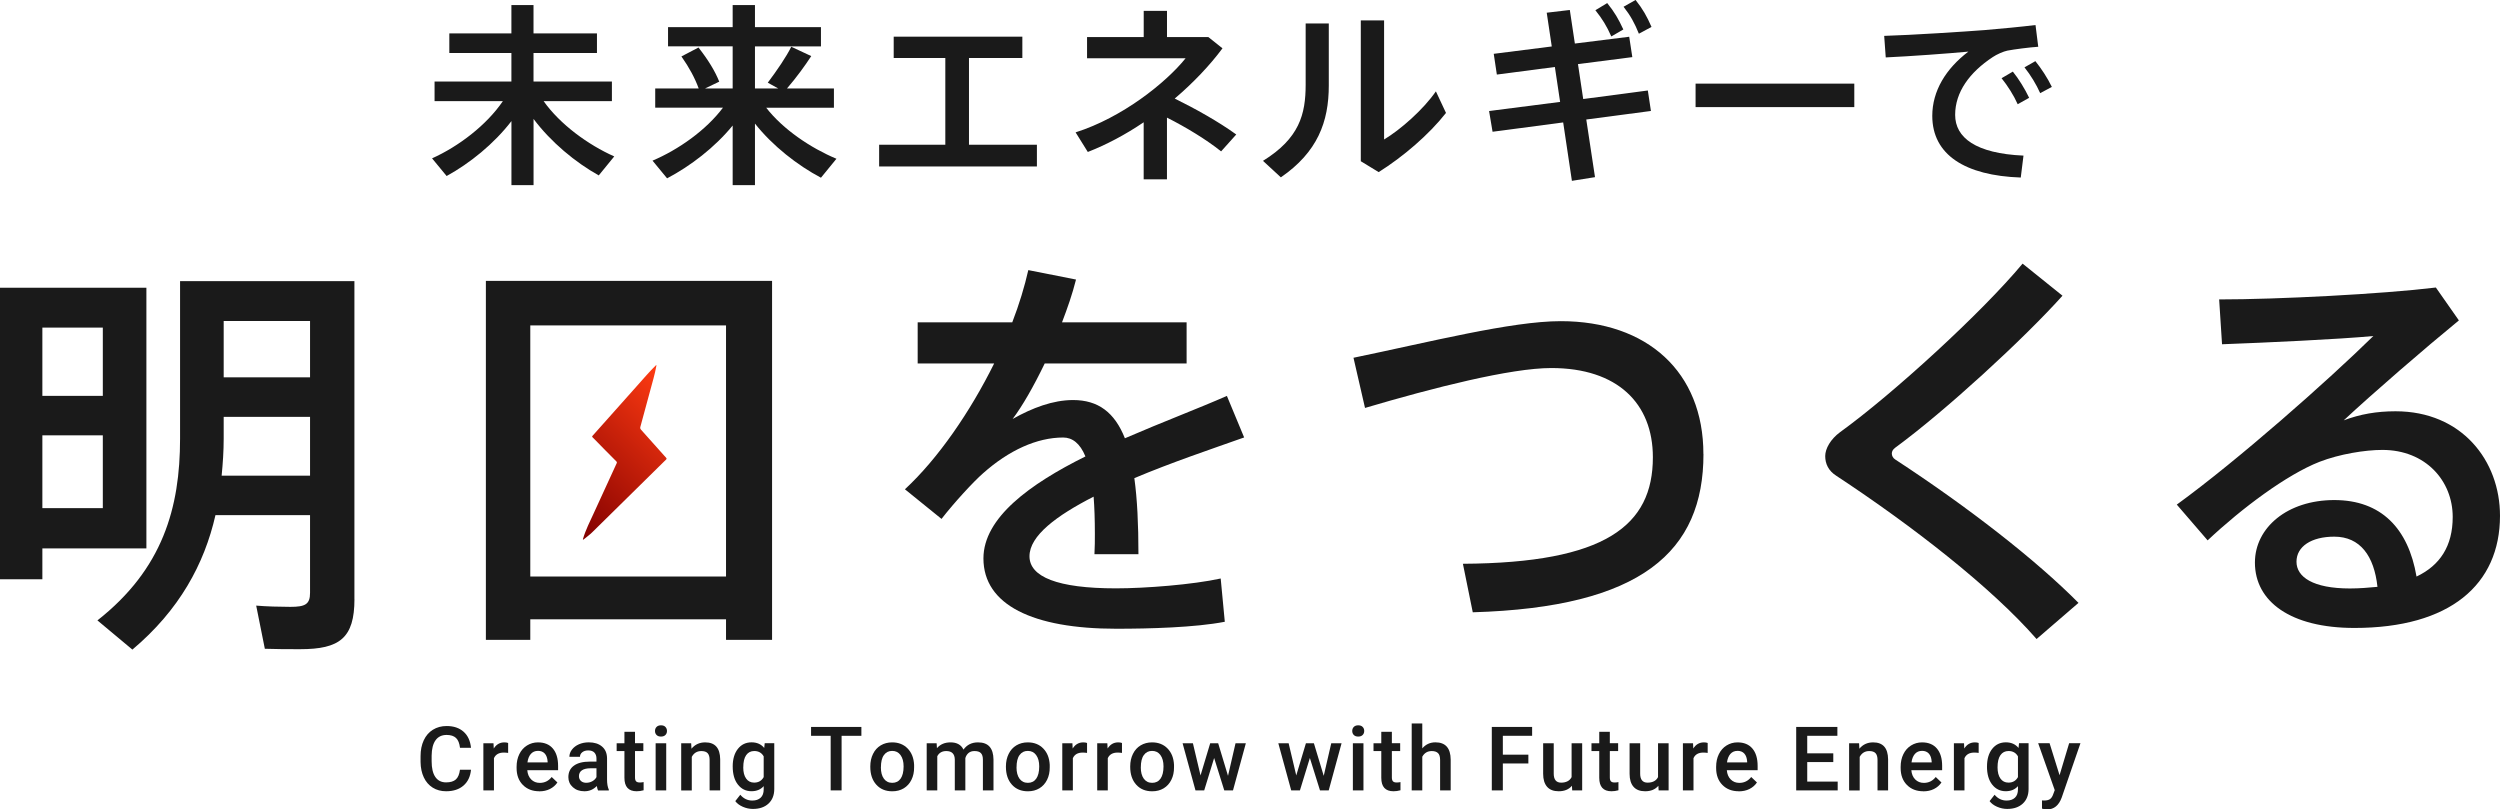
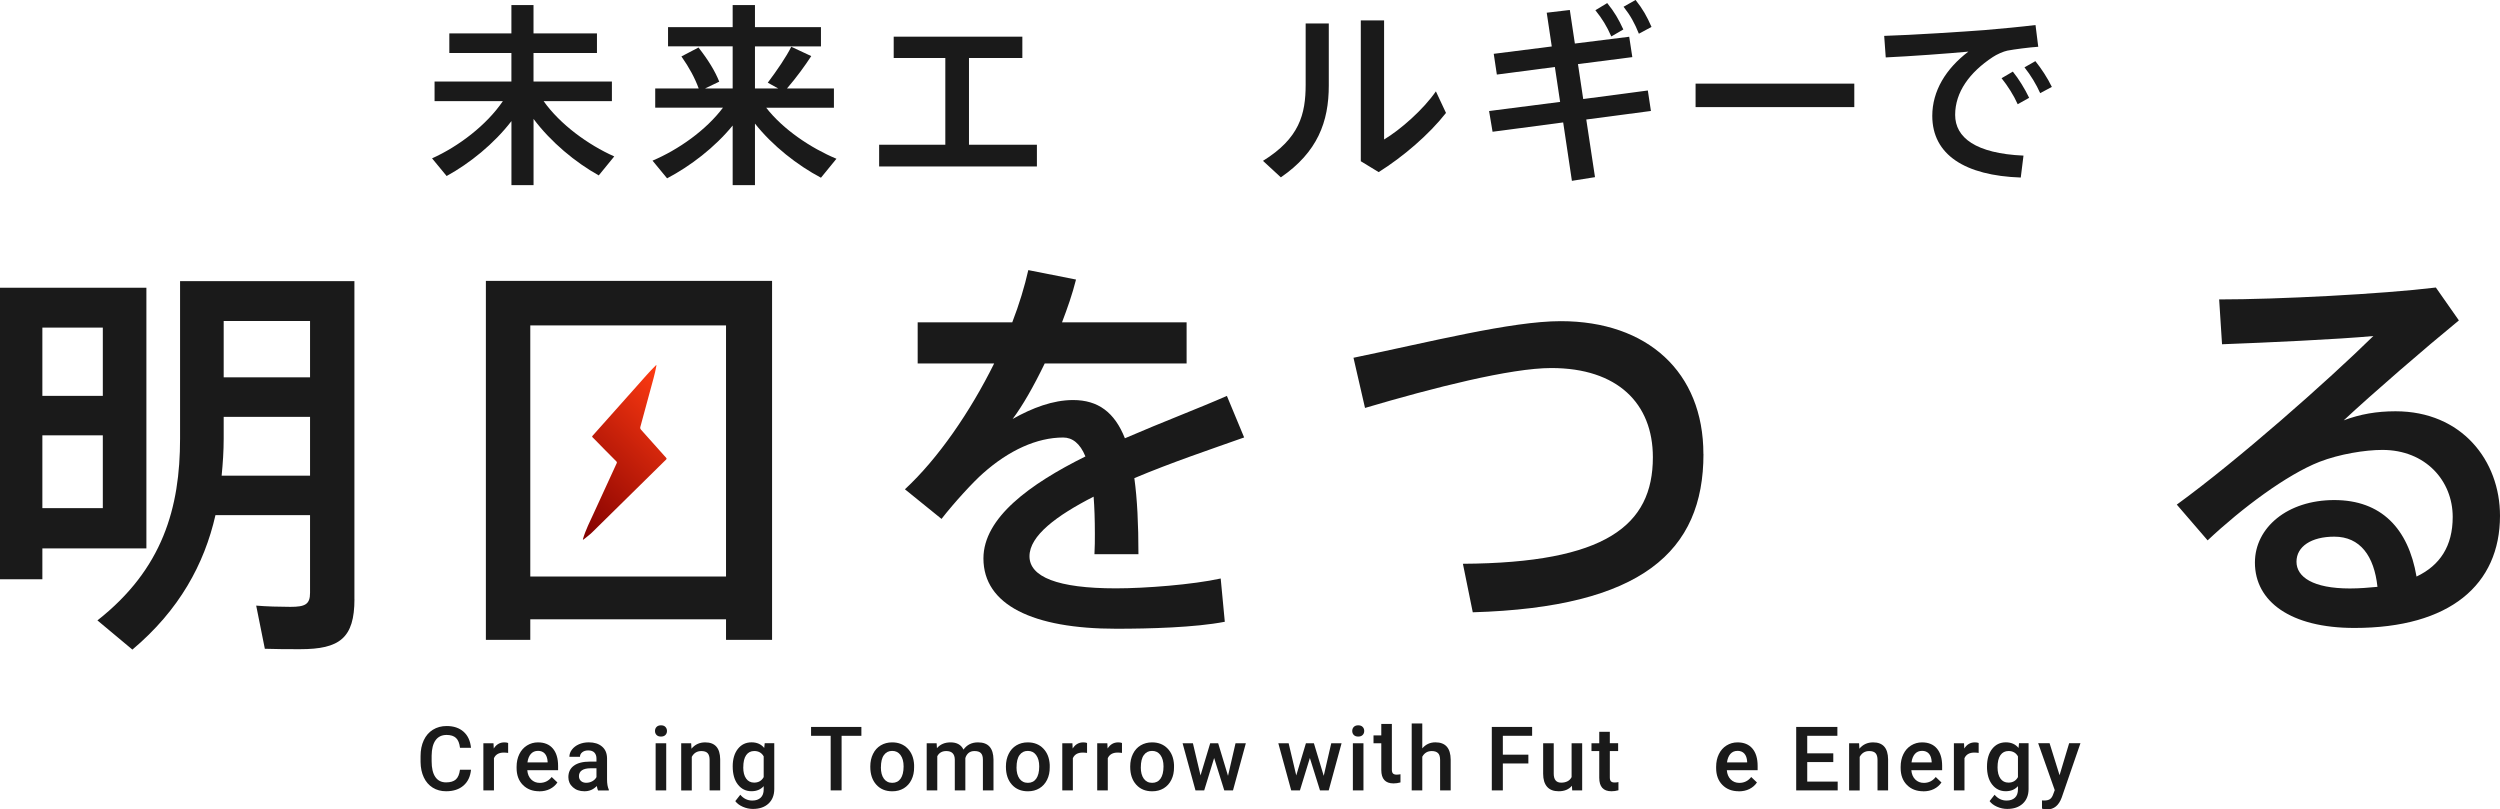
<svg xmlns="http://www.w3.org/2000/svg" id="_レイヤー_2" width="659.17" height="213.42" viewBox="0 0 659.17 213.42">
  <defs>
    <style>.cls-1{fill:url(#_名称未設定グラデーション_44);fill-rule:evenodd;}.cls-2{fill:#1a1a1a;}</style>
    <linearGradient id="_名称未設定グラデーション_44" x1="147.24" y1="135.81" x2="179.9" y2="103.15" gradientUnits="userSpaceOnUse">
      <stop offset="0" stop-color="#820000" />
      <stop offset="1" stop-color="#ff3b12" />
    </linearGradient>
  </defs>
  <g id="_ロゴ案_A">
    <path class="cls-2" d="m161.96,41.24l-4.09,5.01c-6.14-3.43-12.59-8.75-17.19-14.89v17.45h-5.83v-16.88c-4.6,5.99-11,11.15-17.09,14.48l-3.84-4.66c6.96-3.12,14.38-8.75,18.67-15.09h-18.01v-5.17h20.26v-7.52h-16.37v-5.17h16.37V1.33h5.83v7.47h16.73v5.17h-16.73v7.52h20.67v5.17h-18.01c4.35,6.14,11.72,11.51,18.62,14.58Z" />
    <path class="cls-2" d="m220.55,41.85l-4.09,5.01c-6.19-3.27-12.74-8.39-17.4-14.27v16.22h-5.88v-15.71c-4.71,5.78-11.15,10.69-17.29,13.92l-3.84-4.66c6.86-2.92,14.12-8.03,18.57-13.97h-17.86v-5.07h11.46c-.97-2.66-2.46-5.47-4.55-8.44l4.5-2.35c2.56,3.27,4.35,6.19,5.47,9l-3.73,1.79h7.27v-11.1h-17.04v-5.07h17.04V1.33h5.88v5.83h17.4v5.07h-17.4v11.1h6.14l-2.76-1.53c2.46-3.27,4.91-6.86,6.19-9.47l5.27,2.46c-1.59,2.46-3.89,5.63-6.4,8.54h12.38v5.07h-17.86c4.45,5.73,11.77,10.64,18.52,13.46Z" />
    <path class="cls-2" d="m273.4,38.17v5.73h-41.6v-5.73h17.45V15.3h-13.61v-5.63h33.92v5.63h-14.07v22.87h17.91Z" />
-     <path class="cls-2" d="m321.96,39.91c-3.84-3.07-9.11-6.29-14.27-8.9v16.27h-6.14v-15.04c-4.81,3.27-9.87,5.93-14.73,7.83l-3.22-5.17c12.28-3.89,23.79-13.05,29.01-19.54h-25.99v-5.58h14.94V2.86h6.14v6.91h10.9l3.73,2.97c-3.38,4.55-7.73,9.11-12.59,13.25,5.42,2.66,11.56,6.09,16.22,9.47l-3.99,4.45Z" />
    <path class="cls-2" d="m344.27,6.19h6.09v16.37c0,9.57-2.97,17.55-12.64,24.2l-4.71-4.35c9.57-5.93,11.25-12.23,11.25-20.11V6.19Zm36.99,23.59c-4.5,5.73-11.31,11.56-17.75,15.6l-4.71-2.87V5.37h6.14v31.41c4.35-2.61,10.33-7.88,13.66-12.69l2.66,5.68Z" />
    <path class="cls-2" d="m435.29,29.26l-17.04,2.25,2.3,15.2-6.09.97-2.3-15.4-18.62,2.46-.92-5.47,18.73-2.4-1.38-9.21-15.3,2-.82-5.47,15.3-1.94-1.33-8.9,6.09-.72,1.33,8.85,14.33-1.79.82,5.37-14.33,1.84,1.38,9.21,17.04-2.25.82,5.42Zm-10.44-19.65c-1.23-2.76-2.35-4.6-4.2-6.91l3.12-1.89c1.94,2.4,2.97,4.2,4.25,6.96l-3.17,1.84Zm7.27-.72c-1.13-2.81-2.2-4.76-4.04-7.11l3.17-1.79c1.94,2.46,2.97,4.3,4.2,7.11l-3.33,1.79Z" />
    <path class="cls-2" d="m488.92,22.05v6.19h-41.85v-6.19h41.85Z" />
    <path class="cls-2" d="m533.53,41.03l-.72,5.78c-14.68-.51-23.33-5.99-23.33-16.27,0-6.55,3.58-12.43,9.52-16.93-5.37.51-15.35,1.23-21.79,1.53l-.41-5.68c7.01-.2,21.39-1.13,26.5-1.53,4.3-.36,9.67-.87,13.4-1.33l.72,5.73c-2.35.15-6.29.67-8.14,1.02-1.02.2-2.86,1.02-3.84,1.69-6.14,4.04-9.93,9.26-9.93,15.25s5.42,10.18,18.01,10.74Zm-2.81-22.15c1.54,1.89,3.17,4.55,4.3,6.91l-3.02,1.69c-1.02-2.3-2.61-4.81-4.25-6.86l2.97-1.74Zm10.28,4.04l-3.07,1.64c-1.02-2.3-2.51-4.76-4.14-6.8l2.87-1.64c1.53,1.89,3.22,4.45,4.35,6.8Z" />
    <path class="cls-2" d="m203.57,74.06v94.65h-12.14v-5.42h-51.61v5.42h-11.71v-94.65h75.46Zm-63.75,11.38h51.61m0,66.57v-66.21h-51.61v66.21h51.61Z" />
    <path class="cls-2" d="m321.86,152.56l1.08,11.38c-7.81,1.52-19.95,1.84-28.62,1.84-22.01,0-35.02-6.29-35.02-18.54,0-10.73,12.25-19.62,26.89-26.89-1.41-3.47-3.47-4.99-5.85-4.99-6.94,0-14.31,3.36-21.14,9.43-2.49,2.17-7.59,7.7-10.95,12.03l-9.65-7.81c8.78-8.13,17.24-20.49,23.53-33.18h-20.17v-10.84h24.94c1.84-4.77,3.25-9.43,4.23-13.77l12.58,2.49c-.98,3.9-2.28,7.59-3.69,11.28h32.85v10.84h-37.41c-2.93,6.07-5.85,11.17-8.46,14.64,5.2-2.93,10.63-4.99,15.94-4.99,6.61,0,10.95,3.25,13.66,10.08,9.76-4.23,19.52-7.92,26.89-11.17l4.55,10.95c-8.57,3.04-19.19,6.61-28.95,10.73.76,5.53,1.08,12.14,1.08,20.06h-11.6c.11-1.95.11-3.69.11-5.42,0-3.69-.11-6.94-.33-9.76-9.76,4.99-16.91,10.3-16.91,15.72s7.37,8.46,22.77,8.46c7.81,0,20.27-.98,27.65-2.6Z" />
    <path class="cls-2" d="m449.15,119.7c0,25.7-16.26,40.44-60.83,41.74l-2.6-12.79c37.62-.22,50.09-10.08,50.09-28.08,0-14.2-9.32-23.53-26.78-23.53-10.73,0-31.12,5.2-49.12,10.52l-3.04-13.23c19.95-4.12,41.63-9.65,54.64-9.65,22.88,0,37.62,13.44,37.62,35.02Z" />
-     <path class="cls-2" d="m548.04,158.95l-11.06,9.54c-11.93-13.66-32.74-29.82-52.8-43.04-2.06-1.3-2.93-3.14-2.93-5.2,0-1.95,1.41-4.45,3.9-6.29,14.1-10.19,37.51-31.66,48.14-44.45l10.52,8.46c-10.3,11.49-31.12,30.58-44.02,40.01-.76.54-.98,1.08-.98,1.63s.33,1.19.87,1.52c19.41,12.69,37.19,26.56,48.36,37.84Z" />
    <path class="cls-2" d="m659.17,135.97c0,18.21-13.23,29.6-38.38,29.6-16.81,0-26.24-6.94-26.24-17.24,0-9.22,8.57-16.48,20.93-16.48s19.52,7.48,21.68,20.17c6.18-2.93,9.54-8.02,9.54-15.72,0-9.54-7.16-17.67-18.54-17.67-4.55,0-11.28,1.08-16.59,3.14-8.57,3.36-20.38,12.14-29.49,20.71l-8.13-9.43c16.26-11.82,39.79-32.64,51.83-44.45-9.32.87-28.08,1.73-39.9,2.17l-.76-11.82c15.4,0,42.94-1.41,57.14-3.14l6.07,8.67c-9,7.37-22.55,19.08-30.36,26.35,4.34-1.63,8.67-2.39,13.66-2.39,17.46,0,27.54,13.01,27.54,27.54Zm-32.31,18.76c-.87-8.13-4.55-13.23-11.38-13.23-6.07,0-9.97,2.6-9.97,6.61s4.34,7.05,14.09,7.05c2.6,0,4.99-.22,7.26-.43Z" />
    <path class="cls-2" d="m11.17,144.6v8.13H0v-76.87h38.6v68.74H11.17Zm0-58.22v18h15.94v-18h-15.94Zm15.94,47.6v-19.19h-15.94v19.19h15.94Zm66.35,23.96c0,10.3-3.9,13.23-14.31,13.23-2.93,0-6.61,0-9.32-.11l-2.28-11.38c2.6.22,6.18.33,9,.33,3.9,0,5.2-.65,5.2-3.69v-20.49h-24.94c-2.93,12.9-9.54,25.05-21.9,35.45l-9.22-7.7c17.24-13.55,21.79-29.71,21.79-47.92v-41.53h45.97v83.81Zm-11.71-32.53v-15.5h-22.77v5.75c0,3.25-.22,6.51-.54,9.76h23.31Zm-22.77-40.77v14.85h22.77v-14.85h-22.77Z" />
    <path class="cls-1" d="m153.69,142.18c.72-2.48,1.9-4.76,2.97-7.1,1.97-4.31,3.94-8.62,5.93-12.92.12-.25.05-.38-.12-.55-1.94-1.96-3.9-3.9-5.81-5.89-.69-.71-.72-.47,0-1.29,3.82-4.31,7.66-8.6,11.49-12.9,1.58-1.77,3.12-3.58,4.82-5.24.17,0,.13.09.09.19-.39,2.21-1.06,4.36-1.63,6.53-.85,3.19-1.71,6.37-2.59,9.55-.08.31-.02.51.18.74,2.05,2.28,4.1,4.55,6.12,6.85.82.93.84.67-.04,1.54-6.32,6.24-12.65,12.48-18.99,18.7-.71.69-1.53,1.27-2.3,1.9-.09.01-.14-.02-.12-.12Z" />
    <path class="cls-2" d="m124.19,202.95c-.17,1.79-.83,3.18-1.98,4.18-1.15,1-2.68,1.5-4.59,1.5-1.33,0-2.51-.32-3.52-.95s-1.8-1.53-2.35-2.7c-.55-1.16-.84-2.52-.86-4.06v-1.56c0-1.58.28-2.97.84-4.17.56-1.2,1.36-2.13,2.41-2.78s2.25-.98,3.63-.98c1.85,0,3.33.5,4.46,1.5,1.13,1,1.78,2.42,1.96,4.25h-2.9c-.14-1.2-.49-2.07-1.05-2.6-.56-.53-1.39-.8-2.48-.8-1.26,0-2.24.46-2.91,1.39s-1.02,2.28-1.04,4.07v1.48c0,1.81.32,3.19.97,4.14.65.95,1.6,1.43,2.84,1.43,1.14,0,2-.26,2.57-.77.57-.51.94-1.37,1.09-2.56h2.9Z" />
    <path class="cls-2" d="m133.97,198.52c-.37-.06-.75-.09-1.14-.09-1.28,0-2.14.49-2.59,1.47v8.5h-2.79v-12.43h2.67l.07,1.39c.67-1.08,1.61-1.62,2.8-1.62.4,0,.73.05.99.16v2.62Z" />
    <path class="cls-2" d="m142.16,208.63c-1.77,0-3.2-.56-4.3-1.67-1.1-1.11-1.65-2.6-1.65-4.45v-.34c0-1.24.24-2.35.72-3.33.48-.98,1.15-1.74,2.02-2.28s1.83-.82,2.9-.82c1.69,0,3,.54,3.92,1.62s1.38,2.61,1.38,4.59v1.13h-8.12c.08,1.03.43,1.84,1.03,2.44.6.6,1.36.9,2.27.9,1.28,0,2.32-.52,3.13-1.55l1.51,1.44c-.5.74-1.16,1.32-1.99,1.73-.83.41-1.76.61-2.8.61Zm-.33-10.65c-.77,0-1.38.27-1.86.8-.47.54-.77,1.28-.9,2.24h5.32v-.21c-.06-.93-.31-1.64-.75-2.12-.44-.48-1.04-.72-1.82-.72Z" />
    <path class="cls-2" d="m157.68,208.4c-.12-.24-.23-.62-.32-1.16-.89.93-1.98,1.39-3.26,1.39s-2.27-.36-3.06-1.07c-.79-.71-1.18-1.59-1.18-2.64,0-1.33.49-2.34,1.48-3.05.98-.71,2.39-1.06,4.22-1.06h1.71v-.82c0-.64-.18-1.16-.54-1.55-.36-.39-.91-.58-1.64-.58-.64,0-1.16.16-1.56.48-.41.32-.61.72-.61,1.21h-2.79c0-.68.23-1.32.68-1.91.45-.59,1.07-1.06,1.84-1.4.78-.34,1.65-.51,2.6-.51,1.46,0,2.62.37,3.48,1.1.87.73,1.31,1.76,1.33,3.09v5.61c0,1.12.16,2.01.47,2.68v.2h-2.85Zm-3.07-2.01c.55,0,1.07-.13,1.56-.4.49-.27.85-.63,1.1-1.08v-2.34h-1.51c-1.03,0-1.81.18-2.33.54-.52.36-.78.87-.78,1.53,0,.54.18.96.53,1.28s.83.48,1.43.48Z" />
-     <path class="cls-2" d="m167.43,192.94v3.02h2.2v2.07h-2.2v6.94c0,.48.09.82.28,1.03.19.21.52.32,1.01.32.32,0,.65-.04.98-.11v2.16c-.64.18-1.25.26-1.84.26-2.15,0-3.22-1.18-3.22-3.55v-7.04h-2.05v-2.07h2.05v-3.02h2.79Z" />
    <path class="cls-2" d="m172.7,192.74c0-.43.14-.79.41-1.07.27-.28.66-.43,1.17-.43s.9.14,1.17.43.41.64.41,1.07-.14.77-.41,1.05c-.28.28-.67.42-1.17.42s-.9-.14-1.17-.42c-.27-.28-.41-.63-.41-1.05Zm2.96,15.66h-2.79v-12.43h2.79v12.43Z" />
    <path class="cls-2" d="m182.24,195.97l.08,1.44c.92-1.11,2.13-1.67,3.62-1.67,2.59,0,3.91,1.48,3.95,4.45v8.22h-2.79v-8.06c0-.79-.17-1.37-.51-1.75-.34-.38-.9-.57-1.67-.57-1.13,0-1.97.51-2.52,1.53v8.85h-2.79v-12.43h2.63Z" />
    <path class="cls-2" d="m193.19,202.09c0-1.93.45-3.47,1.36-4.63.91-1.15,2.11-1.73,3.61-1.73,1.42,0,2.53.49,3.34,1.48l.13-1.25h2.52v12.06c0,1.63-.51,2.92-1.52,3.86s-2.38,1.41-4.11,1.41c-.91,0-1.8-.19-2.67-.57-.87-.38-1.53-.88-1.98-1.49l1.32-1.68c.86,1.02,1.92,1.53,3.17,1.53.93,0,1.66-.25,2.2-.75.54-.5.8-1.24.8-2.21v-.84c-.8.9-1.88,1.34-3.22,1.34-1.46,0-2.65-.58-3.57-1.74-.92-1.16-1.38-2.76-1.38-4.8Zm2.78.24c0,1.25.25,2.23.76,2.95.51.72,1.22,1.07,2.12,1.07,1.13,0,1.96-.48,2.51-1.45v-5.47c-.53-.94-1.36-1.41-2.48-1.41-.92,0-1.63.36-2.14,1.09-.51.73-.76,1.8-.76,3.22Z" />
    <path class="cls-2" d="m227.12,194.01h-5.22v14.39h-2.88v-14.39h-5.17v-2.34h13.27v2.34Z" />
    <path class="cls-2" d="m229.47,202.07c0-1.22.24-2.32.72-3.29.48-.98,1.16-1.73,2.03-2.25.87-.52,1.88-.79,3.01-.79,1.68,0,3.04.54,4.09,1.62s1.61,2.51,1.7,4.3v.66c.01,1.23-.22,2.32-.7,3.29s-1.15,1.71-2.02,2.24c-.88.53-1.89.79-3.04.79-1.75,0-3.16-.58-4.21-1.75-1.05-1.17-1.58-2.73-1.58-4.67v-.14Zm2.79.24c0,1.28.26,2.28.79,3.01.53.72,1.26,1.09,2.21,1.09s1.68-.37,2.2-1.1c.52-.74.79-1.81.79-3.23,0-1.26-.27-2.25-.81-2.99s-1.27-1.1-2.2-1.1-1.64.36-2.17,1.09c-.54.72-.8,1.81-.8,3.25Z" />
    <path class="cls-2" d="m246.96,195.97l.08,1.3c.87-1.02,2.07-1.53,3.59-1.53,1.66,0,2.8.64,3.41,1.91.9-1.27,2.18-1.91,3.82-1.91,1.37,0,2.39.38,3.06,1.14s1.01,1.88,1.03,3.36v8.17h-2.79v-8.09c0-.79-.17-1.37-.52-1.74-.34-.37-.92-.55-1.71-.55-.64,0-1.15.17-1.56.51-.4.34-.68.79-.84,1.34v8.53s-2.78,0-2.78,0v-8.18c-.04-1.46-.79-2.2-2.24-2.2-1.12,0-1.91.46-2.38,1.37v9.01h-2.79v-12.43h2.63Z" />
    <path class="cls-2" d="m265.23,202.07c0-1.22.24-2.32.72-3.29.48-.98,1.16-1.73,2.03-2.25.87-.52,1.88-.79,3.01-.79,1.68,0,3.04.54,4.09,1.62s1.61,2.51,1.7,4.3v.66c.01,1.23-.22,2.32-.7,3.29s-1.15,1.71-2.02,2.24c-.88.53-1.89.79-3.04.79-1.75,0-3.16-.58-4.21-1.75-1.05-1.17-1.58-2.73-1.58-4.67v-.14Zm2.79.24c0,1.28.26,2.28.79,3.01.53.72,1.26,1.09,2.21,1.09s1.68-.37,2.2-1.1c.52-.74.79-1.81.79-3.23,0-1.26-.27-2.25-.81-2.99s-1.27-1.1-2.2-1.1-1.64.36-2.17,1.09c-.54.72-.8,1.81-.8,3.25Z" />
    <path class="cls-2" d="m286.61,198.52c-.37-.06-.75-.09-1.14-.09-1.28,0-2.14.49-2.59,1.47v8.5h-2.79v-12.43h2.67l.07,1.39c.67-1.08,1.61-1.62,2.8-1.62.4,0,.73.05.99.16v2.62Z" />
    <path class="cls-2" d="m295.82,198.52c-.37-.06-.75-.09-1.14-.09-1.28,0-2.14.49-2.59,1.47v8.5h-2.79v-12.43h2.67l.07,1.39c.67-1.08,1.61-1.62,2.8-1.62.4,0,.73.05.99.16v2.62Z" />
    <path class="cls-2" d="m298,202.07c0-1.22.24-2.32.72-3.29.48-.98,1.16-1.73,2.03-2.25.87-.52,1.88-.79,3.01-.79,1.68,0,3.04.54,4.09,1.62s1.61,2.51,1.7,4.3v.66c.01,1.23-.22,2.32-.7,3.29s-1.15,1.71-2.02,2.24c-.88.53-1.89.79-3.04.79-1.75,0-3.16-.58-4.21-1.75-1.05-1.17-1.58-2.73-1.58-4.67v-.14Zm2.79.24c0,1.28.26,2.28.79,3.01.53.72,1.26,1.09,2.21,1.09s1.68-.37,2.2-1.1c.52-.74.79-1.81.79-3.23,0-1.26-.27-2.25-.81-2.99s-1.27-1.1-2.2-1.1-1.64.36-2.17,1.09c-.54.72-.8,1.81-.8,3.25Z" />
    <path class="cls-2" d="m323.79,204.55l1.98-8.58h2.72l-3.39,12.43h-2.3l-2.67-8.54-2.62,8.54h-2.3l-3.4-12.43h2.72l2.01,8.49,2.55-8.49h2.1l2.59,8.58Z" />
    <path class="cls-2" d="m349.03,204.55l1.98-8.58h2.72l-3.39,12.43h-2.3l-2.67-8.54-2.62,8.54h-2.3l-3.4-12.43h2.72l2.01,8.49,2.55-8.49h2.1l2.59,8.58Z" />
    <path class="cls-2" d="m356.54,192.74c0-.43.14-.79.41-1.07.27-.28.66-.43,1.17-.43s.9.14,1.17.43c.28.28.41.64.41,1.07s-.14.77-.41,1.05c-.28.28-.67.42-1.17.42s-.89-.14-1.17-.42c-.27-.28-.41-.63-.41-1.05Zm2.96,15.66h-2.79v-12.43h2.79v12.43Z" />
-     <path class="cls-2" d="m366.99,192.94v3.02h2.19v2.07h-2.19v6.94c0,.48.09.82.28,1.03.19.21.52.32,1.01.32.32,0,.65-.04.98-.11v2.16c-.64.18-1.25.26-1.84.26-2.15,0-3.22-1.18-3.22-3.55v-7.04h-2.05v-2.07h2.05v-3.02h2.79Z" />
+     <path class="cls-2" d="m366.99,192.94v3.02h2.19h-2.19v6.94c0,.48.09.82.28,1.03.19.21.52.32,1.01.32.32,0,.65-.04.98-.11v2.16c-.64.18-1.25.26-1.84.26-2.15,0-3.22-1.18-3.22-3.55v-7.04h-2.05v-2.07h2.05v-3.02h2.79Z" />
    <path class="cls-2" d="m375.01,197.32c.91-1.06,2.06-1.59,3.46-1.59,2.65,0,4,1.51,4.03,4.54v8.13h-2.79v-8.02c0-.86-.19-1.47-.56-1.82s-.92-.53-1.64-.53c-1.12,0-1.95.5-2.5,1.49v8.88h-2.79v-17.65h2.79v6.57Z" />
    <path class="cls-2" d="m402.98,201.31h-6.73v7.09h-2.91v-16.73h10.63v2.34h-7.72v4.98h6.73v2.32Z" />
    <path class="cls-2" d="m414.47,207.18c-.82.97-1.98,1.45-3.49,1.45-1.35,0-2.37-.39-3.06-1.18-.69-.79-1.04-1.93-1.04-3.42v-8.06h2.79v8.02c0,1.58.66,2.37,1.96,2.37s2.27-.49,2.75-1.46v-8.93h2.79v12.43h-2.63l-.07-1.22Z" />
    <path class="cls-2" d="m424.46,192.94v3.02h2.19v2.07h-2.19v6.94c0,.48.09.82.28,1.03.19.21.52.32,1.01.32.32,0,.65-.04.98-.11v2.16c-.64.18-1.25.26-1.84.26-2.15,0-3.22-1.18-3.22-3.55v-7.04h-2.05v-2.07h2.05v-3.02h2.79Z" />
-     <path class="cls-2" d="m437.26,207.18c-.82.97-1.98,1.45-3.49,1.45-1.35,0-2.37-.39-3.06-1.18-.69-.79-1.04-1.93-1.04-3.42v-8.06h2.79v8.02c0,1.58.66,2.37,1.96,2.37s2.27-.49,2.75-1.46v-8.93h2.79v12.43h-2.63l-.07-1.22Z" />
-     <path class="cls-2" d="m450.25,198.52c-.37-.06-.75-.09-1.14-.09-1.28,0-2.14.49-2.59,1.47v8.5h-2.79v-12.43h2.67l.07,1.39c.67-1.08,1.61-1.62,2.8-1.62.4,0,.73.05.99.16v2.62Z" />
    <path class="cls-2" d="m458.44,208.63c-1.77,0-3.21-.56-4.3-1.67-1.1-1.11-1.65-2.6-1.65-4.45v-.34c0-1.24.24-2.35.72-3.33s1.15-1.74,2.02-2.28c.87-.54,1.83-.82,2.9-.82,1.69,0,3,.54,3.92,1.62s1.38,2.61,1.38,4.59v1.13h-8.12c.08,1.03.43,1.84,1.03,2.44.6.6,1.36.9,2.27.9,1.28,0,2.32-.52,3.13-1.55l1.51,1.44c-.5.74-1.16,1.32-1.99,1.73-.83.41-1.76.61-2.8.61Zm-.33-10.65c-.77,0-1.38.27-1.86.8-.47.54-.77,1.28-.9,2.24h5.32v-.21c-.06-.93-.31-1.64-.75-2.12-.44-.48-1.04-.72-1.82-.72Z" />
    <path class="cls-2" d="m483.38,200.93h-6.87v5.15h8.03v2.32h-10.94v-16.73h10.86v2.34h-7.95v4.62h6.87v2.3Z" />
    <path class="cls-2" d="m490.18,195.97l.08,1.44c.92-1.11,2.13-1.67,3.62-1.67,2.59,0,3.91,1.48,3.95,4.45v8.22h-2.79v-8.06c0-.79-.17-1.37-.51-1.75-.34-.38-.9-.57-1.67-.57-1.13,0-1.96.51-2.52,1.53v8.85h-2.79v-12.43h2.63Z" />
    <path class="cls-2" d="m507.09,208.63c-1.77,0-3.21-.56-4.3-1.67-1.1-1.11-1.65-2.6-1.65-4.45v-.34c0-1.24.24-2.35.72-3.33s1.15-1.74,2.02-2.28c.87-.54,1.83-.82,2.9-.82,1.69,0,3,.54,3.92,1.62s1.38,2.61,1.38,4.59v1.13h-8.12c.08,1.03.43,1.84,1.03,2.44.6.6,1.36.9,2.27.9,1.28,0,2.32-.52,3.13-1.55l1.51,1.44c-.5.74-1.16,1.32-1.99,1.73-.83.41-1.76.61-2.8.61Zm-.33-10.65c-.77,0-1.38.27-1.86.8-.47.54-.77,1.28-.9,2.24h5.32v-.21c-.06-.93-.31-1.64-.75-2.12-.44-.48-1.04-.72-1.82-.72Z" />
    <path class="cls-2" d="m521.7,198.52c-.37-.06-.75-.09-1.14-.09-1.28,0-2.14.49-2.59,1.47v8.5h-2.79v-12.43h2.67l.07,1.39c.67-1.08,1.61-1.62,2.8-1.62.4,0,.73.05.99.16v2.62Z" />
    <path class="cls-2" d="m523.91,202.09c0-1.93.45-3.47,1.36-4.63.91-1.15,2.11-1.73,3.61-1.73,1.42,0,2.53.49,3.34,1.48l.13-1.25h2.52v12.06c0,1.63-.51,2.92-1.52,3.86-1.02.94-2.38,1.41-4.11,1.41-.91,0-1.8-.19-2.67-.57-.87-.38-1.53-.88-1.98-1.49l1.32-1.68c.86,1.02,1.92,1.53,3.17,1.53.93,0,1.66-.25,2.19-.75.54-.5.8-1.24.8-2.21v-.84c-.8.9-1.88,1.34-3.22,1.34-1.46,0-2.65-.58-3.57-1.74-.92-1.16-1.38-2.76-1.38-4.8Zm2.78.24c0,1.25.25,2.23.76,2.95.51.72,1.22,1.07,2.12,1.07,1.13,0,1.96-.48,2.5-1.45v-5.47c-.53-.94-1.36-1.41-2.48-1.41-.92,0-1.63.36-2.14,1.09-.51.73-.76,1.8-.76,3.22Z" />
    <path class="cls-2" d="m543.04,204.4l2.53-8.44h2.98l-4.94,14.32c-.76,2.09-2.05,3.14-3.86,3.14-.41,0-.85-.07-1.34-.21v-2.17l.53.03c.71,0,1.24-.13,1.59-.38.36-.26.64-.69.84-1.29l.4-1.07-4.37-12.37h3.01l2.63,8.44Z" />
  </g>
</svg>